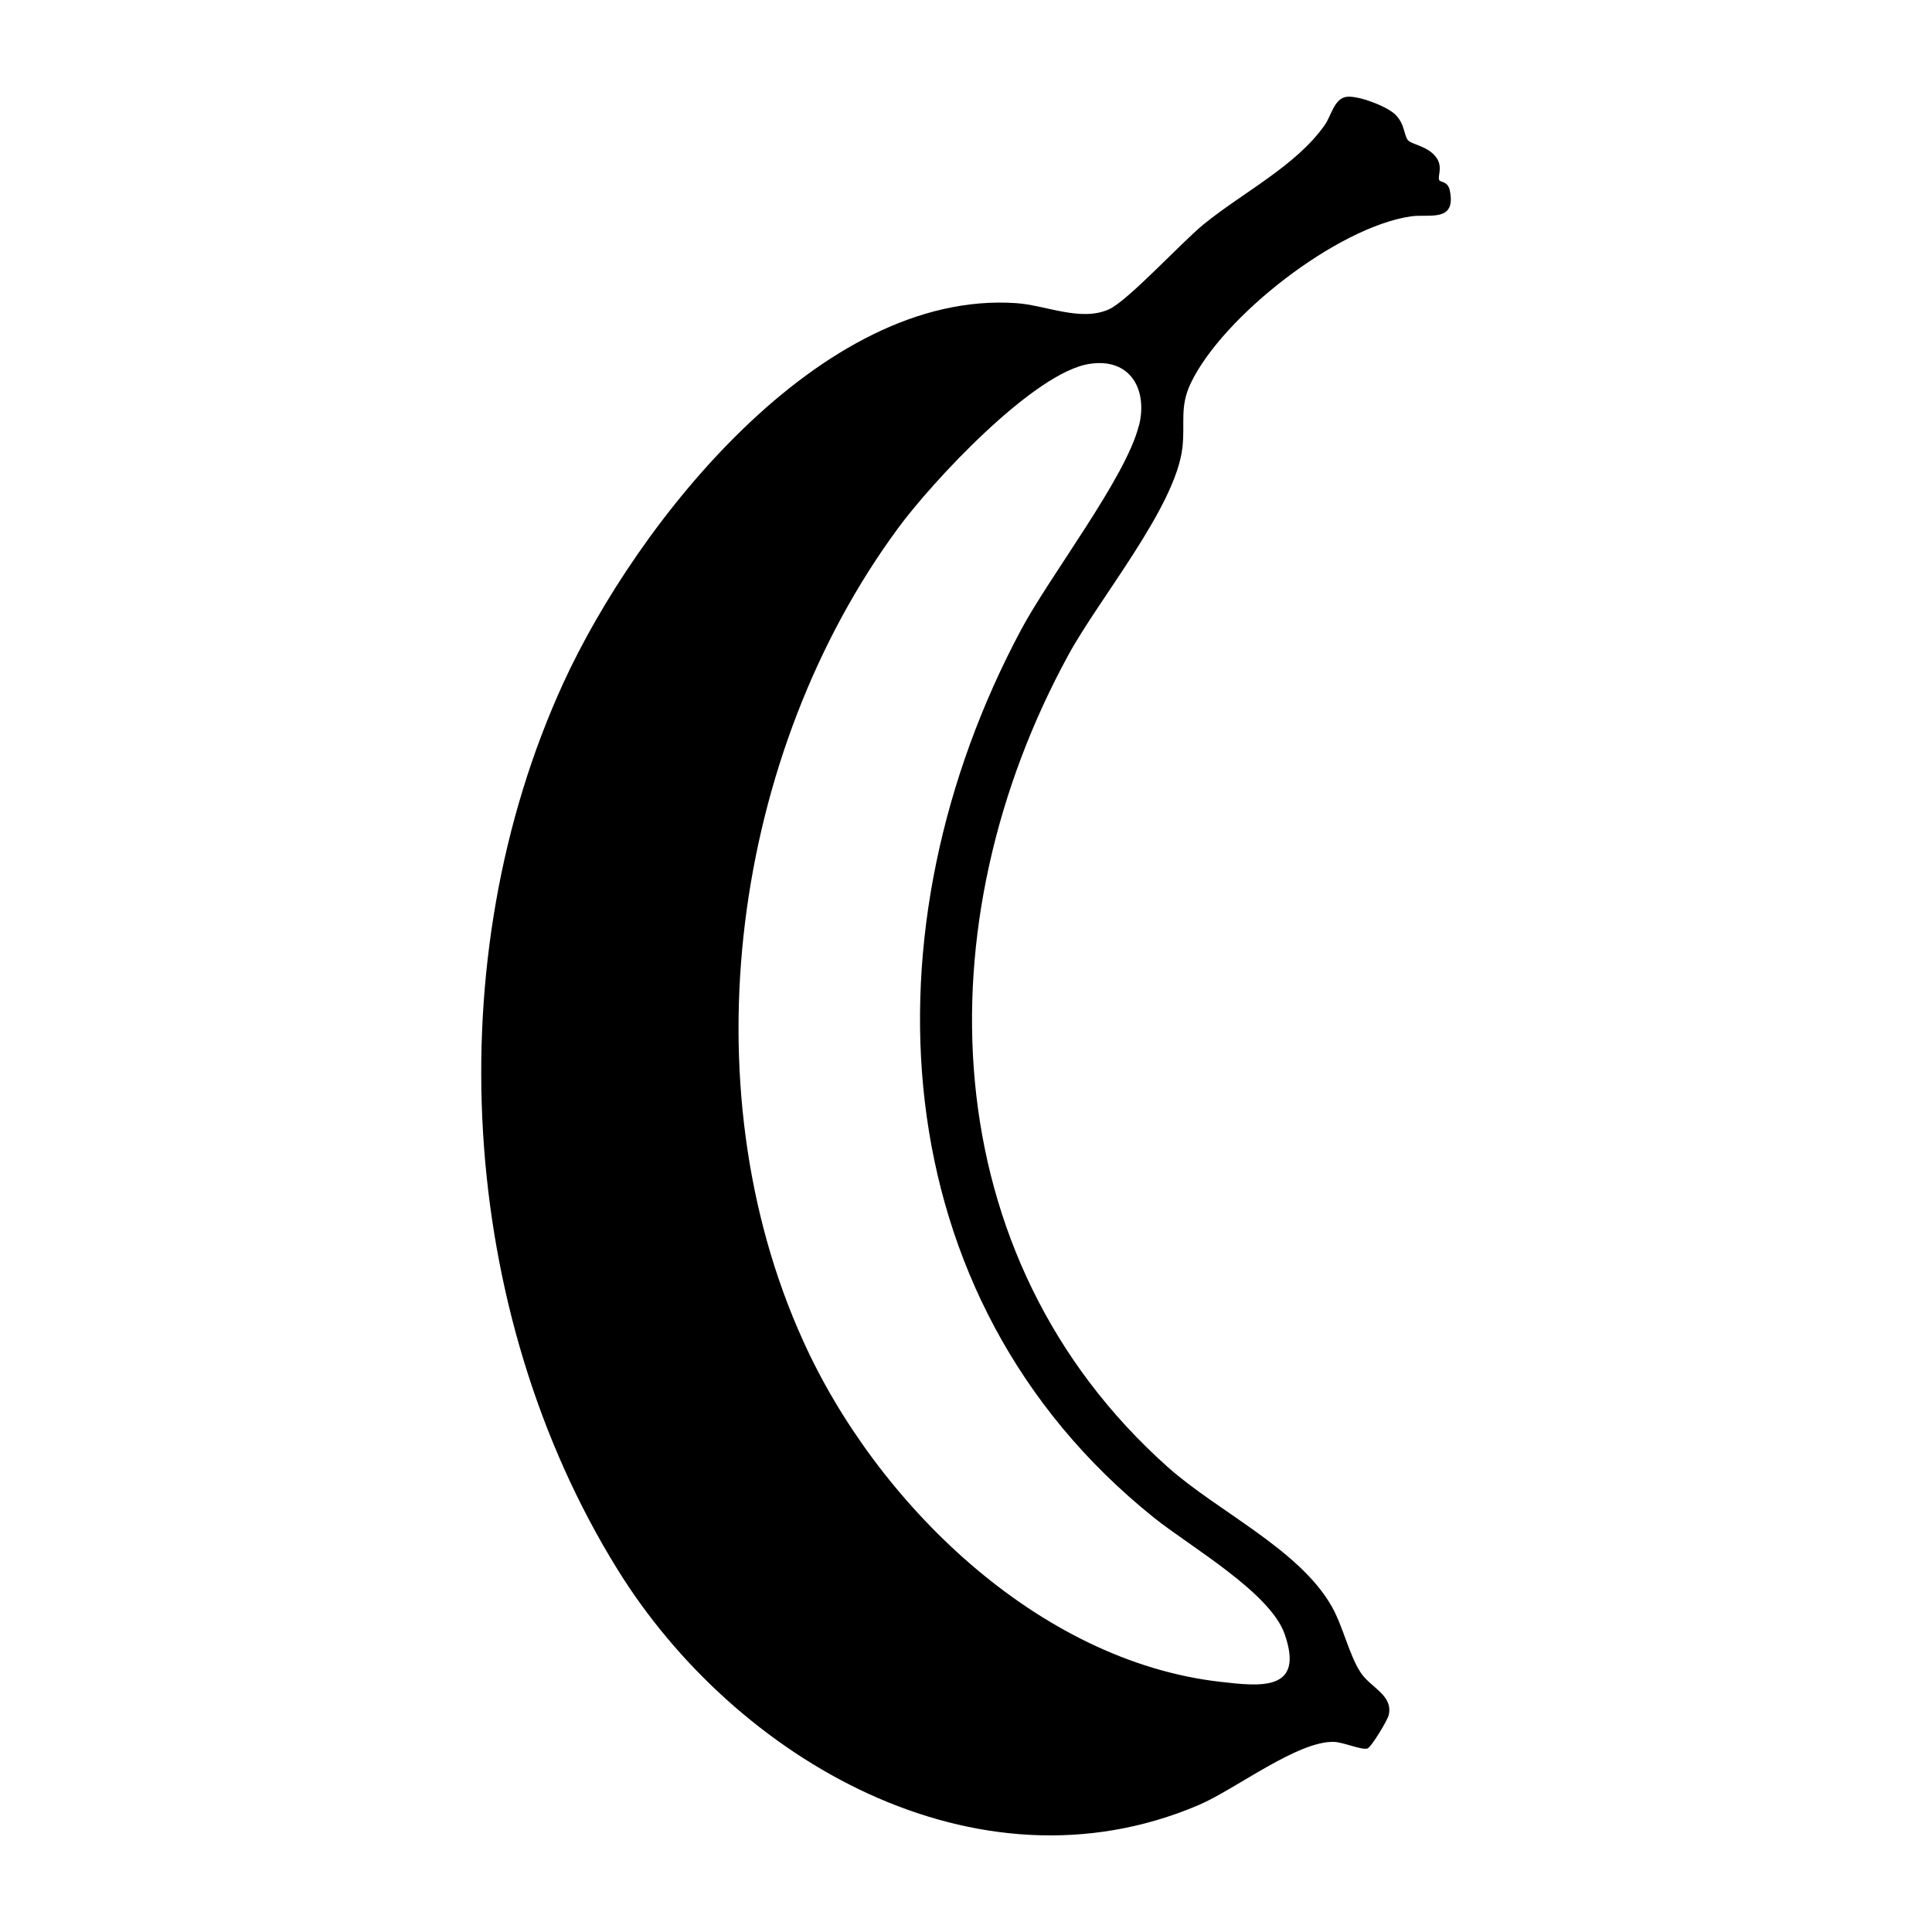
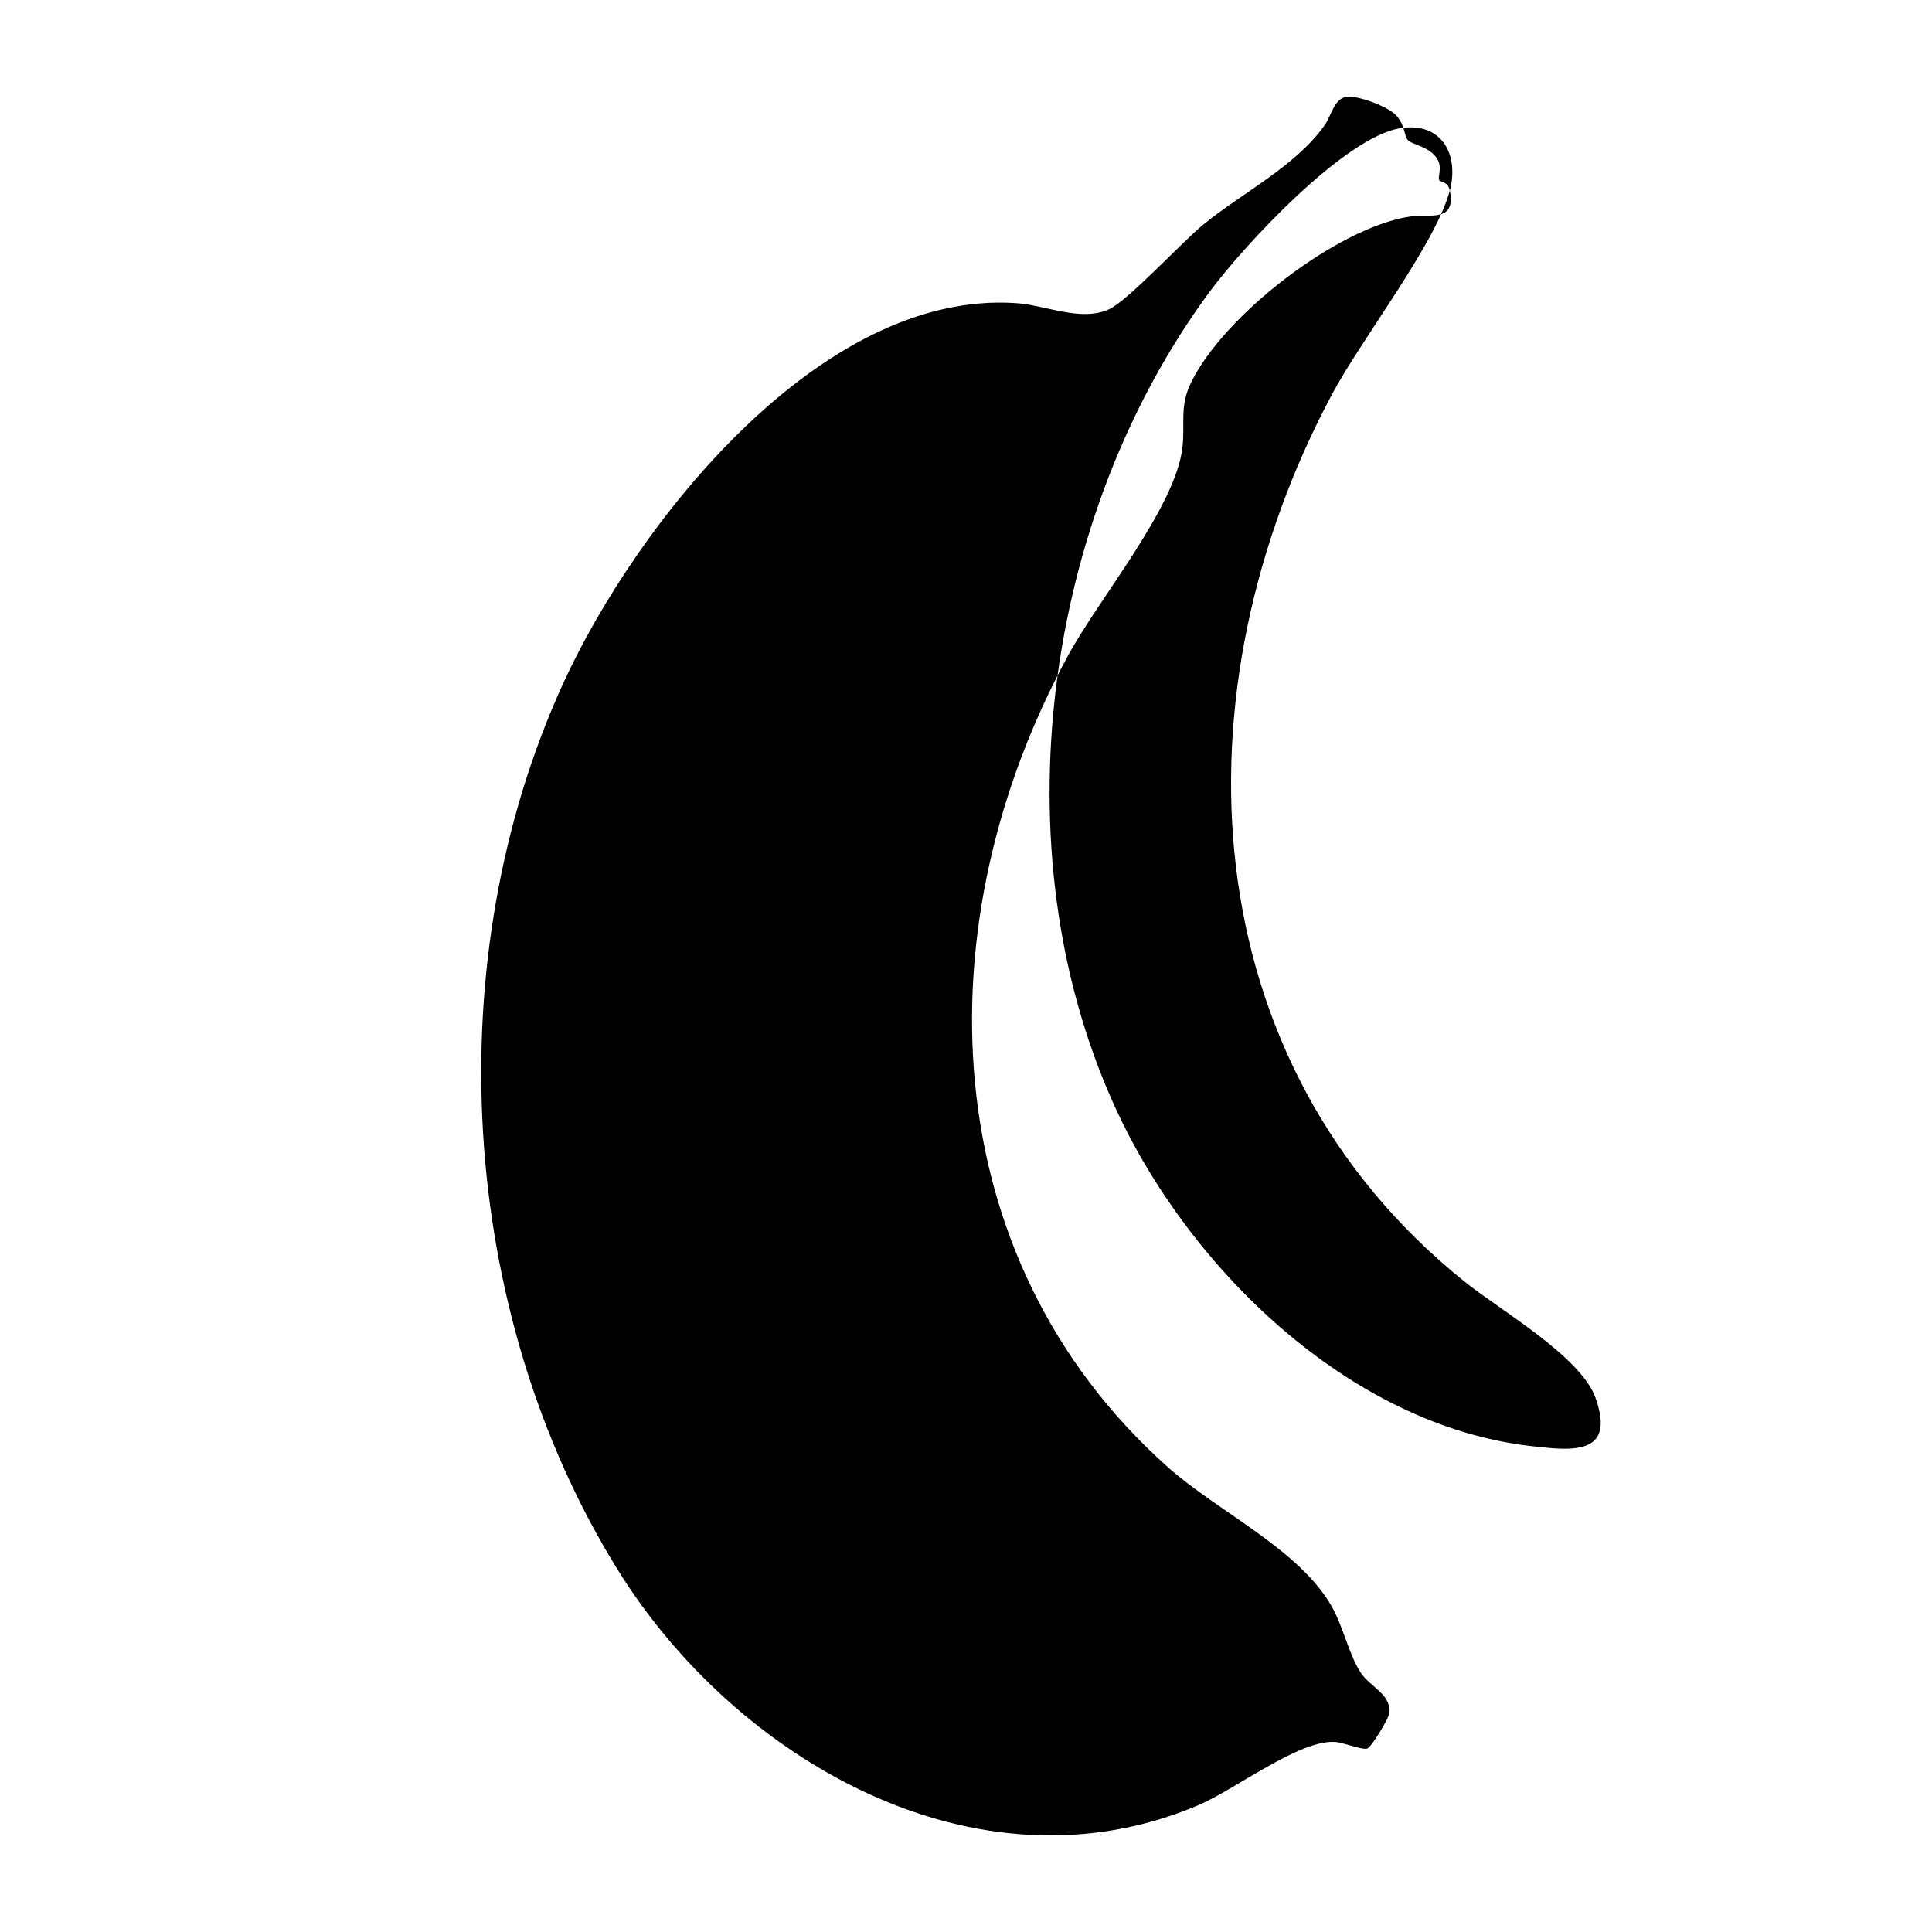
<svg xmlns="http://www.w3.org/2000/svg" viewBox="0 0 1000 1000">
-   <path d="M750.4 98.5c-1-4.7-4.8-4.1-5.4-5.2-1.1-1.9 1.7-6.1-1-10.9-4-6.8-13.6-7.5-15.4-10-2-2.8-1.5-8.4-6.5-13.2-4.3-4.2-19.8-10.2-25.6-9-6 1.2-7.5 9.8-10.8 14.5-14.9 21.2-42.3 34.8-62.7 51.4-11.5 9.4-39 39.4-49 44-14.7 6.6-32.7-2.2-48.1-3.2-101.3-6.9-196.4 114-234.3 196.6-65.4 142.7-54.8 325.2 28 458.8 60.6 98 185.6 171.1 300.8 122 19-8.1 51.4-33.4 70.2-32.7 4.8.2 14.4 4.4 17.2 3.4 2-.7 10.4-14.6 11-17.3 2.4-10.4-9.6-14.3-14.6-22.1-6-9.2-9-23.8-15-34.3-16.9-29.5-58.7-48.8-84.6-71.8-122.4-109-127-282.4-51.6-420.5 16-29.4 55.4-76.5 59-107.2 1.5-12.6-1.6-21.2 4.4-33.6 16.6-34.5 75.5-80.5 113.8-86.2 9.5-1.4 23.7 3.4 20.2-13.5m-161 122c-6.6 26.6-45.9 77.4-60.8 105.3-82.2 153.7-73.7 345.4 68.5 459.6 18.4 14.8 60.2 38.7 67.8 60.3 10.5 29.9-12.4 27.2-33.3 24.8-94.7-10.8-178.3-93-216-176.7-60-132.6-36.3-304.4 49.3-420.5 17.4-23.7 70.4-80.9 99.3-85 21-3.1 30 13.5 25.3 32.2" />
+   <path d="M750.4 98.5c-1-4.7-4.8-4.1-5.4-5.2-1.1-1.9 1.7-6.1-1-10.9-4-6.8-13.6-7.5-15.4-10-2-2.8-1.5-8.4-6.5-13.2-4.3-4.2-19.8-10.2-25.6-9-6 1.2-7.5 9.8-10.8 14.5-14.9 21.2-42.3 34.8-62.7 51.4-11.5 9.4-39 39.4-49 44-14.7 6.6-32.7-2.2-48.1-3.2-101.3-6.9-196.4 114-234.3 196.6-65.4 142.7-54.8 325.2 28 458.8 60.6 98 185.6 171.1 300.8 122 19-8.1 51.4-33.4 70.2-32.7 4.8.2 14.4 4.4 17.2 3.4 2-.7 10.4-14.6 11-17.3 2.4-10.4-9.6-14.3-14.6-22.1-6-9.2-9-23.8-15-34.3-16.9-29.5-58.7-48.8-84.6-71.8-122.4-109-127-282.4-51.6-420.5 16-29.4 55.4-76.5 59-107.2 1.5-12.6-1.6-21.2 4.4-33.6 16.6-34.5 75.5-80.5 113.8-86.2 9.5-1.4 23.7 3.4 20.2-13.5c-6.6 26.6-45.9 77.4-60.8 105.3-82.2 153.7-73.7 345.4 68.5 459.6 18.4 14.8 60.2 38.7 67.8 60.3 10.5 29.9-12.4 27.2-33.3 24.8-94.7-10.8-178.3-93-216-176.7-60-132.6-36.3-304.4 49.3-420.5 17.4-23.7 70.4-80.9 99.3-85 21-3.1 30 13.5 25.3 32.2" />
</svg>